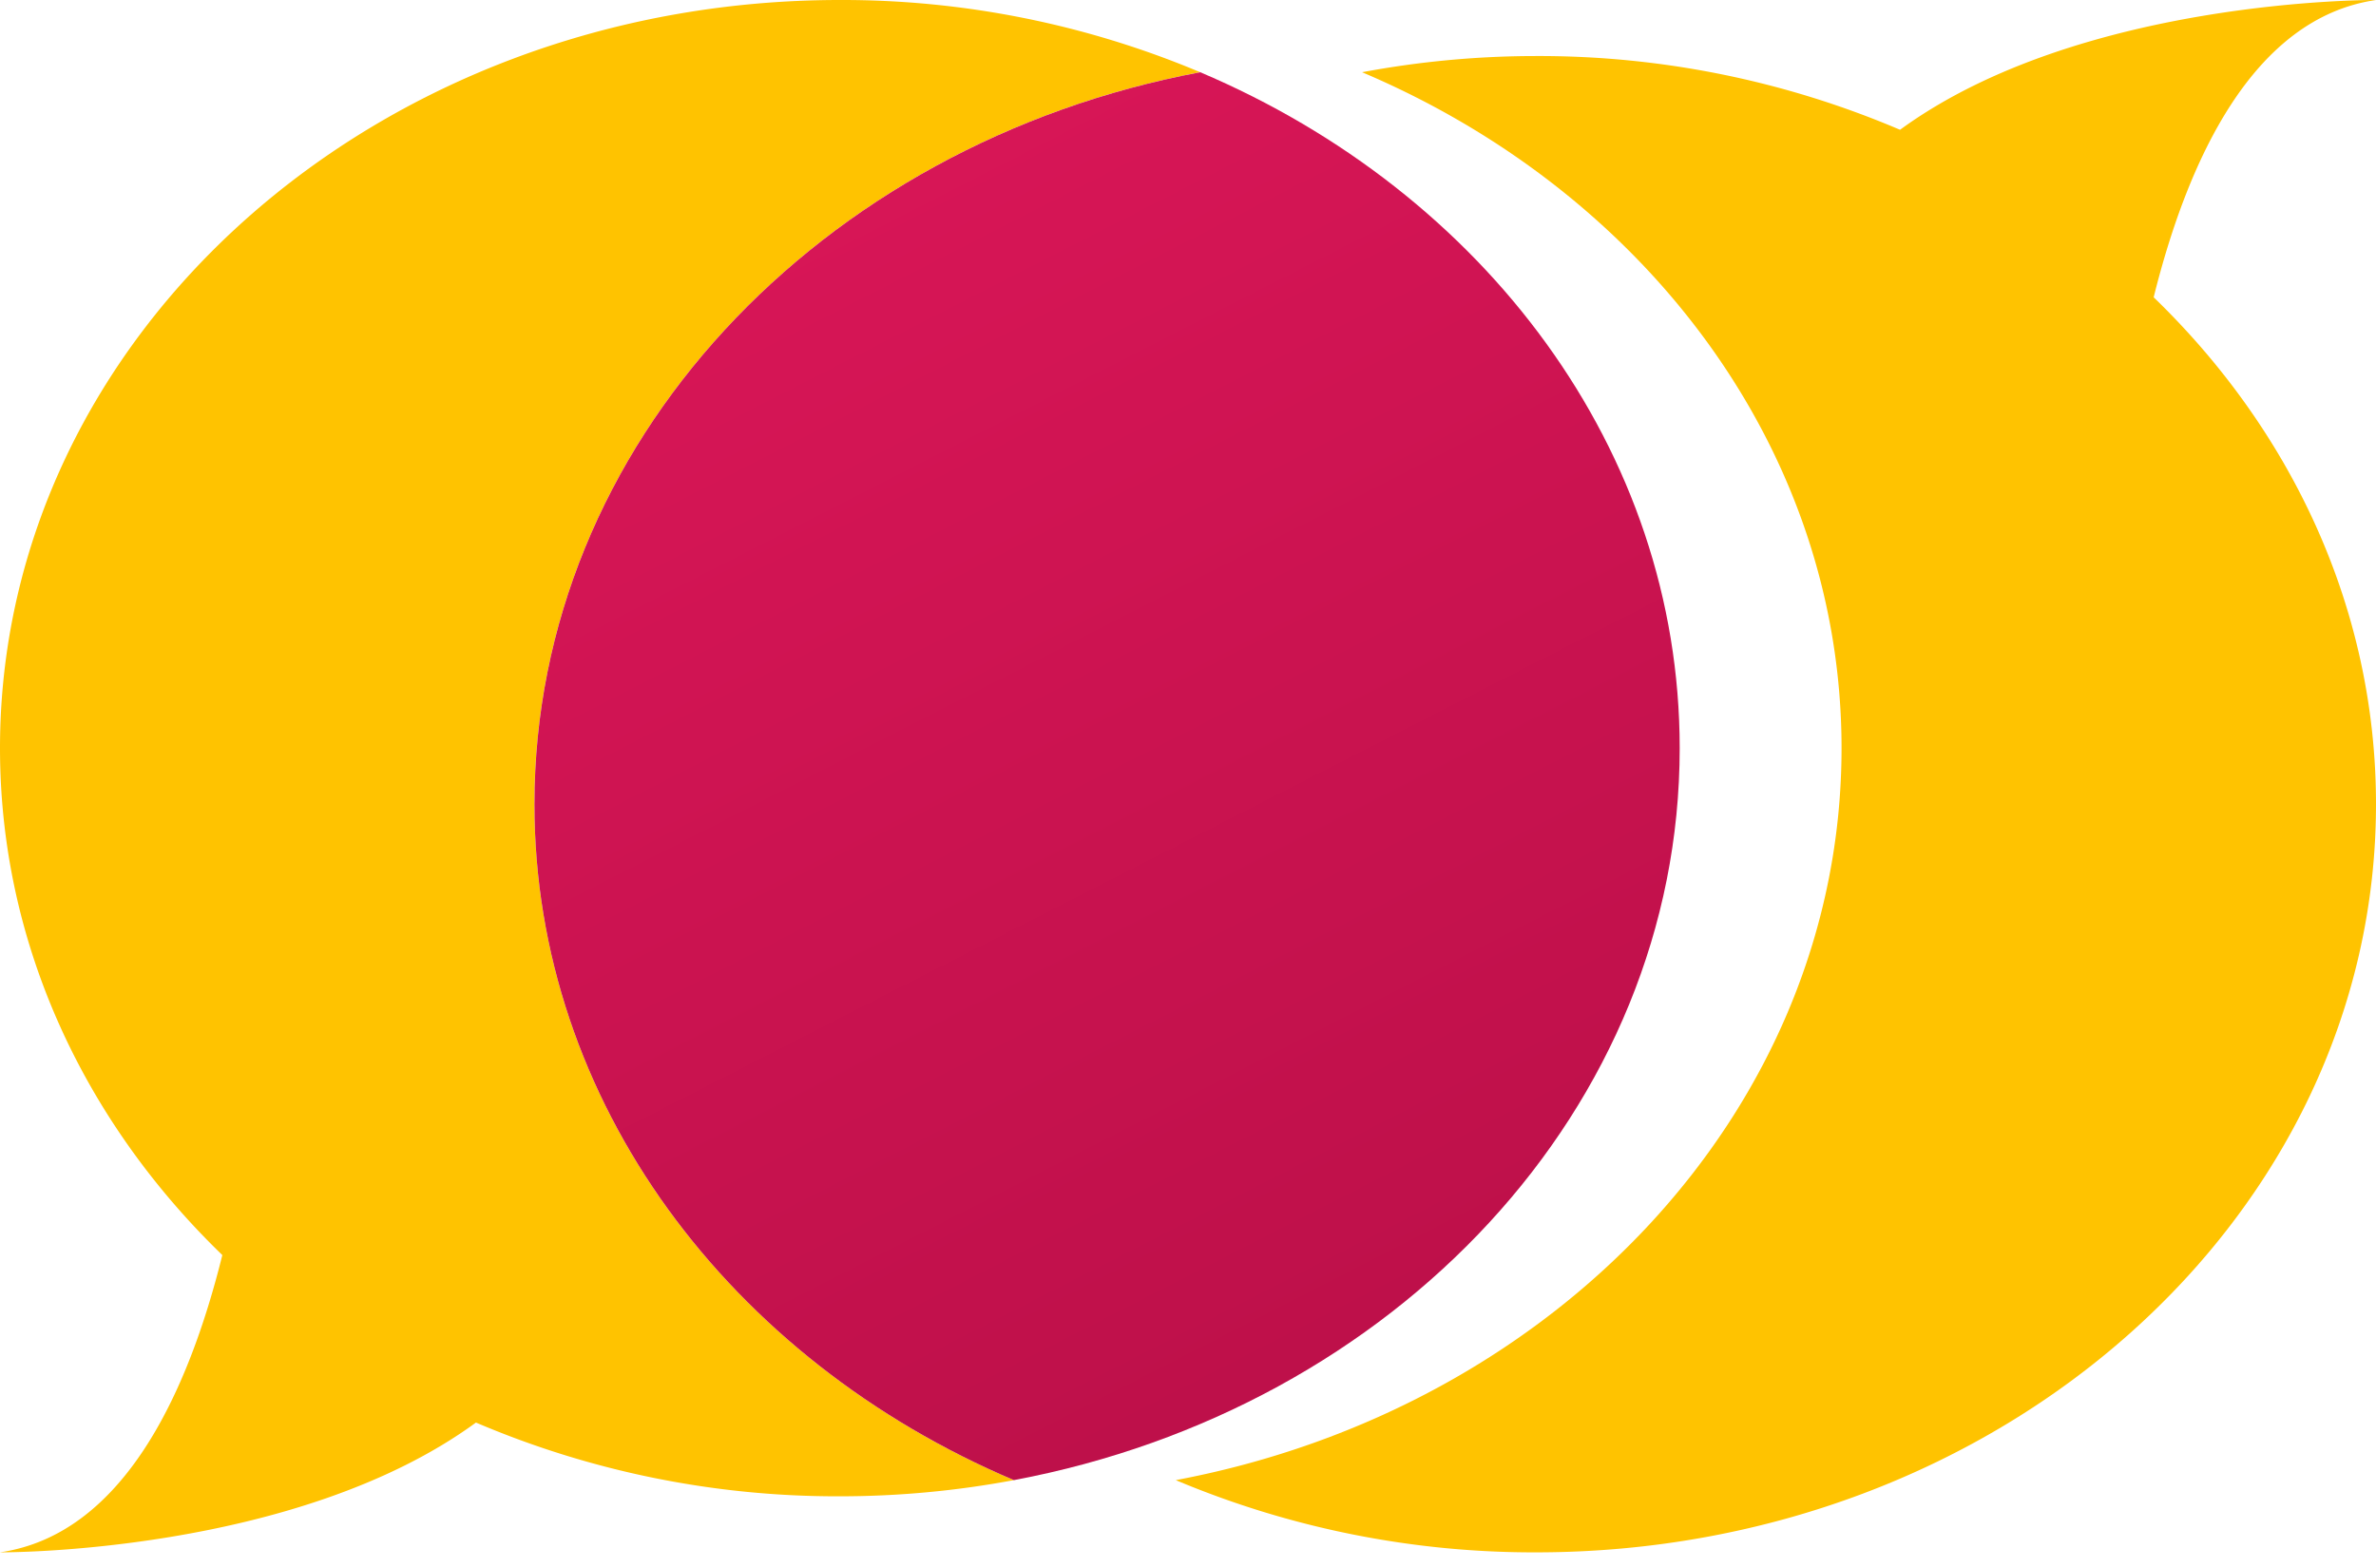
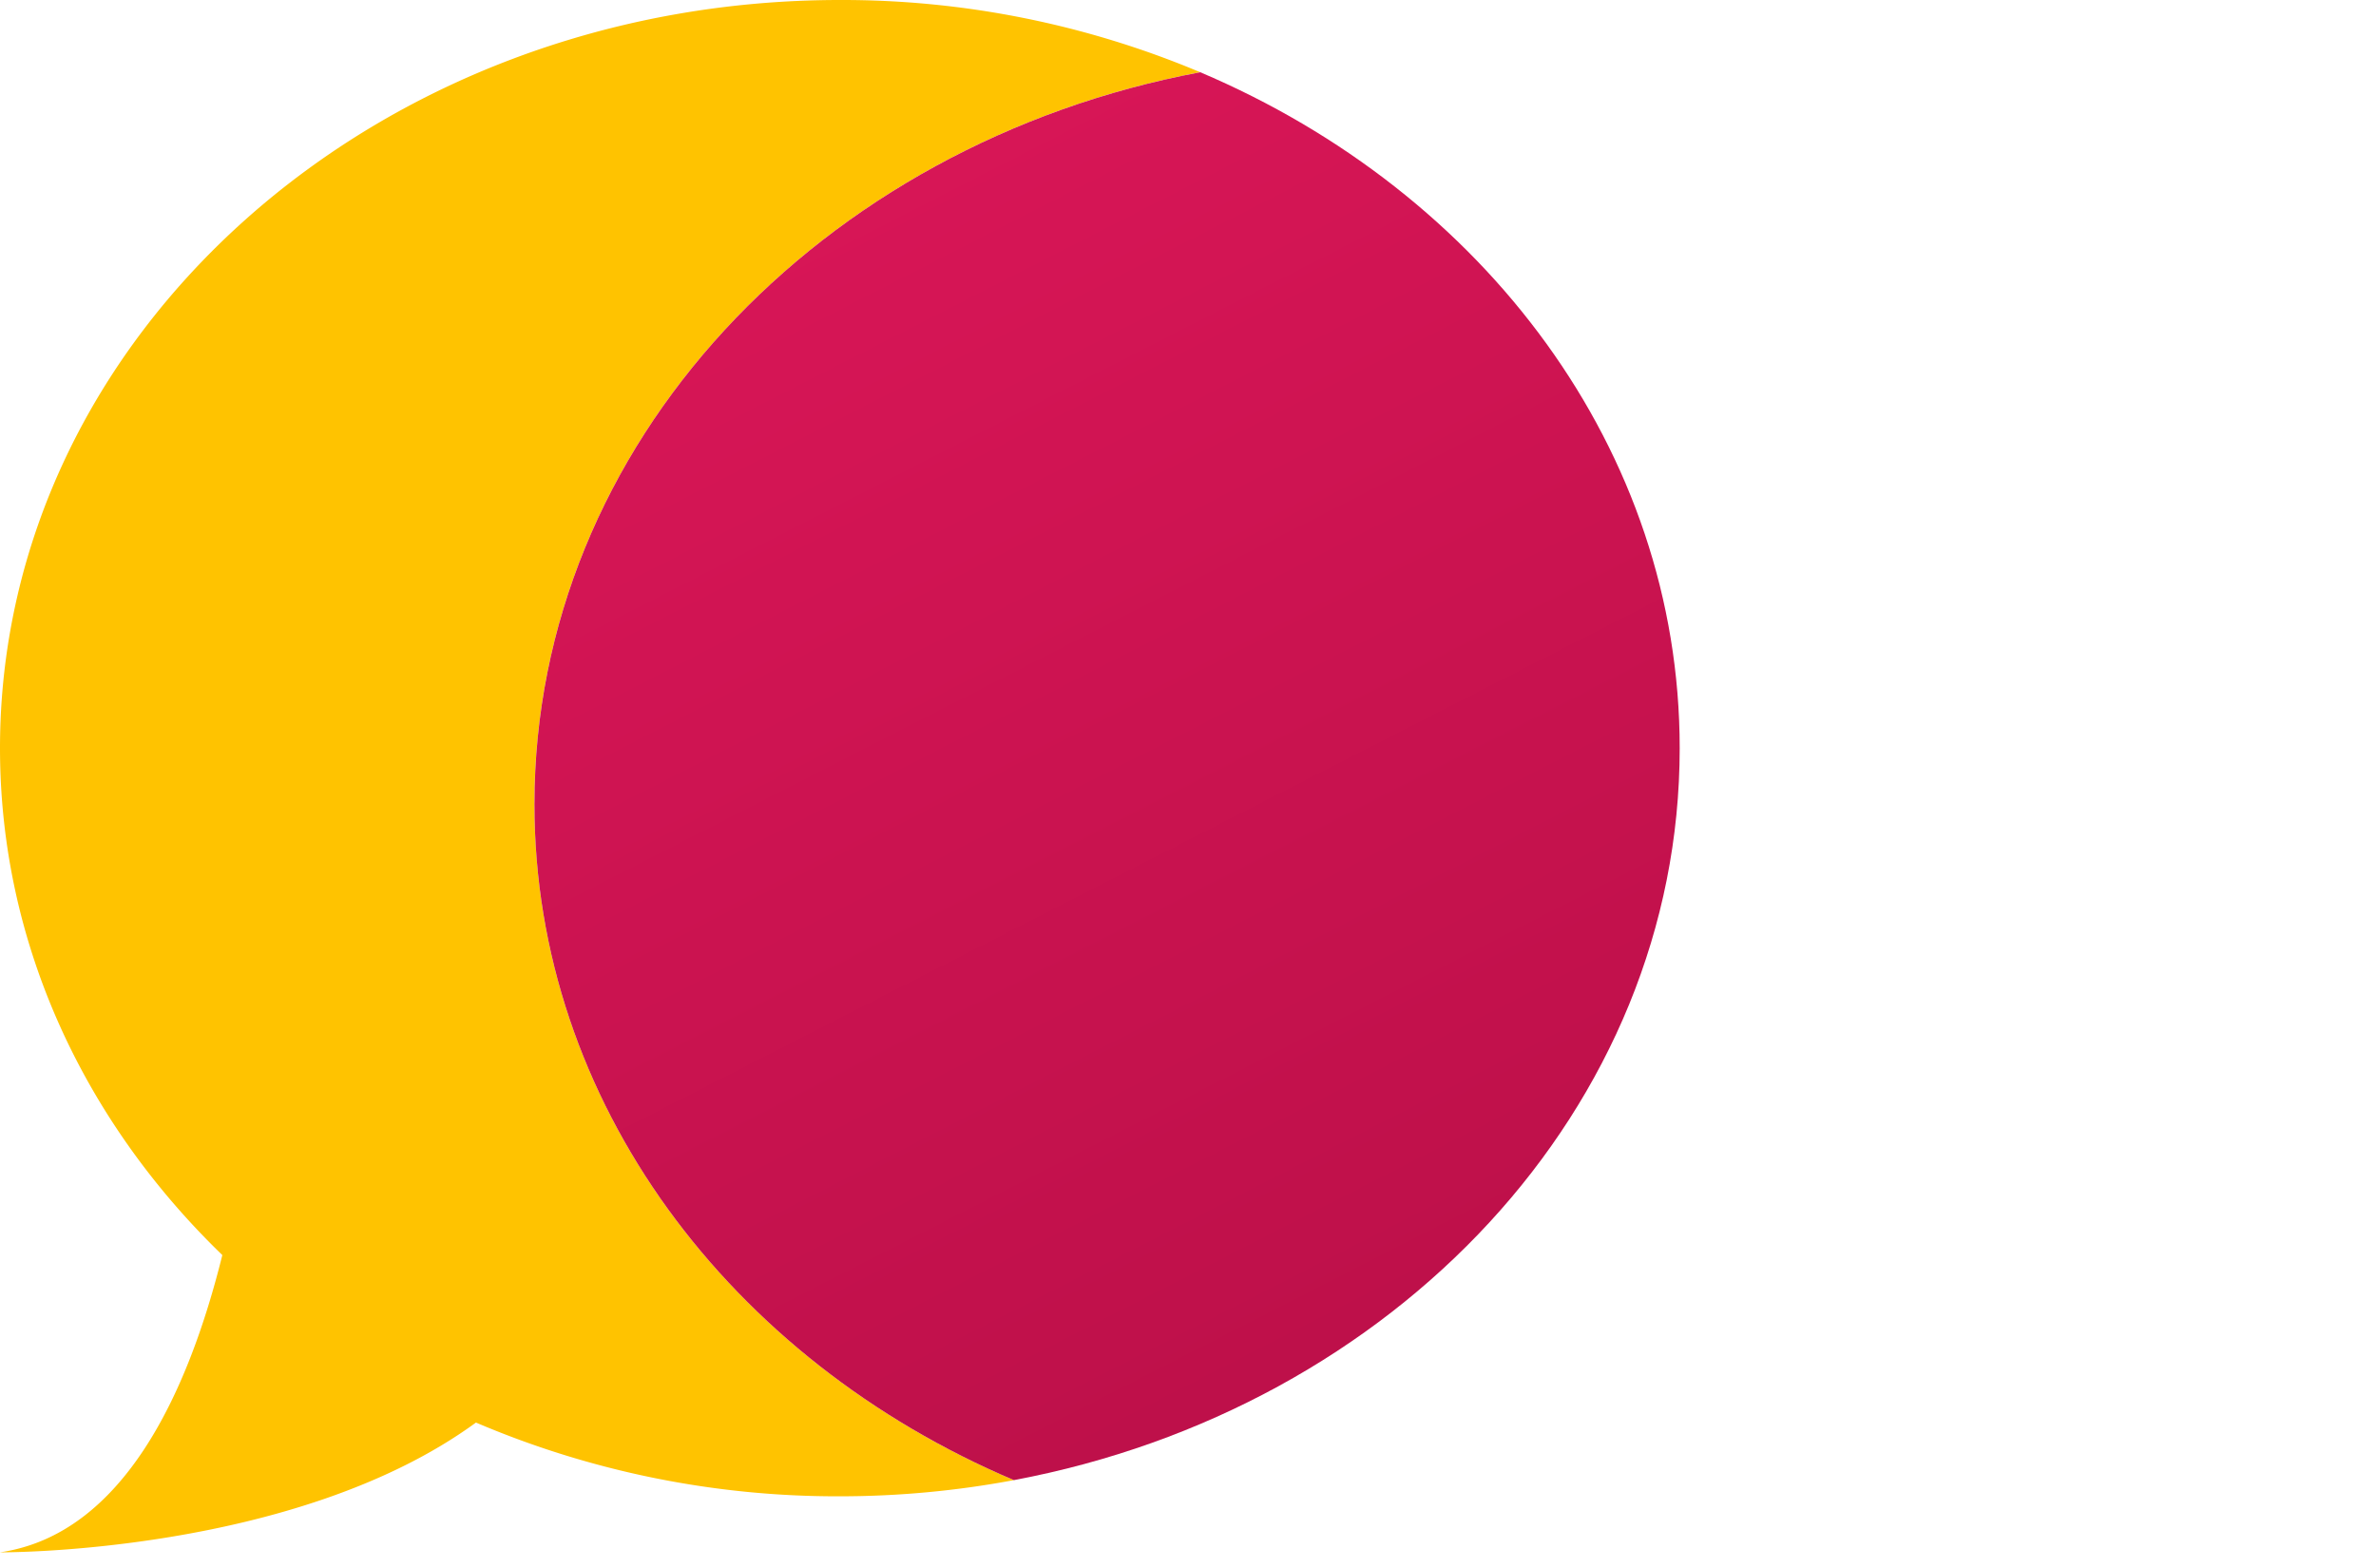
<svg xmlns="http://www.w3.org/2000/svg" width="150" height="99" fill="none">
  <path d="M33.74 50.775c0-22.731 18.017-41.703 42.031-46.215A58.255 58.255 0 0 0 53.021 0C23.734 0 0 21.151 0 47.237c0 12.349 5.331 23.589 14.036 32.005C11.886 87.918 7.789 96.874 0 98.011c0 0 18.634.145 30.048-8.194a58.099 58.099 0 0 0 22.972 4.656 59.578 59.578 0 0 0 10.99-1.022c-17.892-7.587-30.27-23.84-30.27-42.677Z" fill="#FFC300" />
  <path d="M106.041 47.237c0-18.837-12.378-35.09-30.27-42.677-24.014 4.511-42.031 23.483-42.031 46.215 0 18.837 12.378 35.09 30.27 42.677 24.014-4.512 42.031-23.483 42.031-46.215Z" fill="url(#a)" />
-   <path d="M150 0s-18.635-.145-30.048 8.194a58.106 58.106 0 0 0-22.973-4.656 59.586 59.586 0 0 0-10.99 1.022c17.892 7.587 30.27 23.84 30.27 42.677 0 22.731-18.017 41.703-42.031 46.215a58.255 58.255 0 0 0 22.751 4.56C126.266 98.011 150 76.861 150 50.775c0-12.349-5.331-23.589-14.036-32.005C138.113 10.132 142.211 1.138 150 0Z" fill="#FFC300" />
  <defs>
    <linearGradient id="a" x1="33.5" y1="17.5" x2="79.5" y2="107.5" gradientUnits="userSpaceOnUse">
      <stop stop-color="#D91657" />
      <stop offset="1" stop-color="#B80F47" />
    </linearGradient>
  </defs>
</svg>